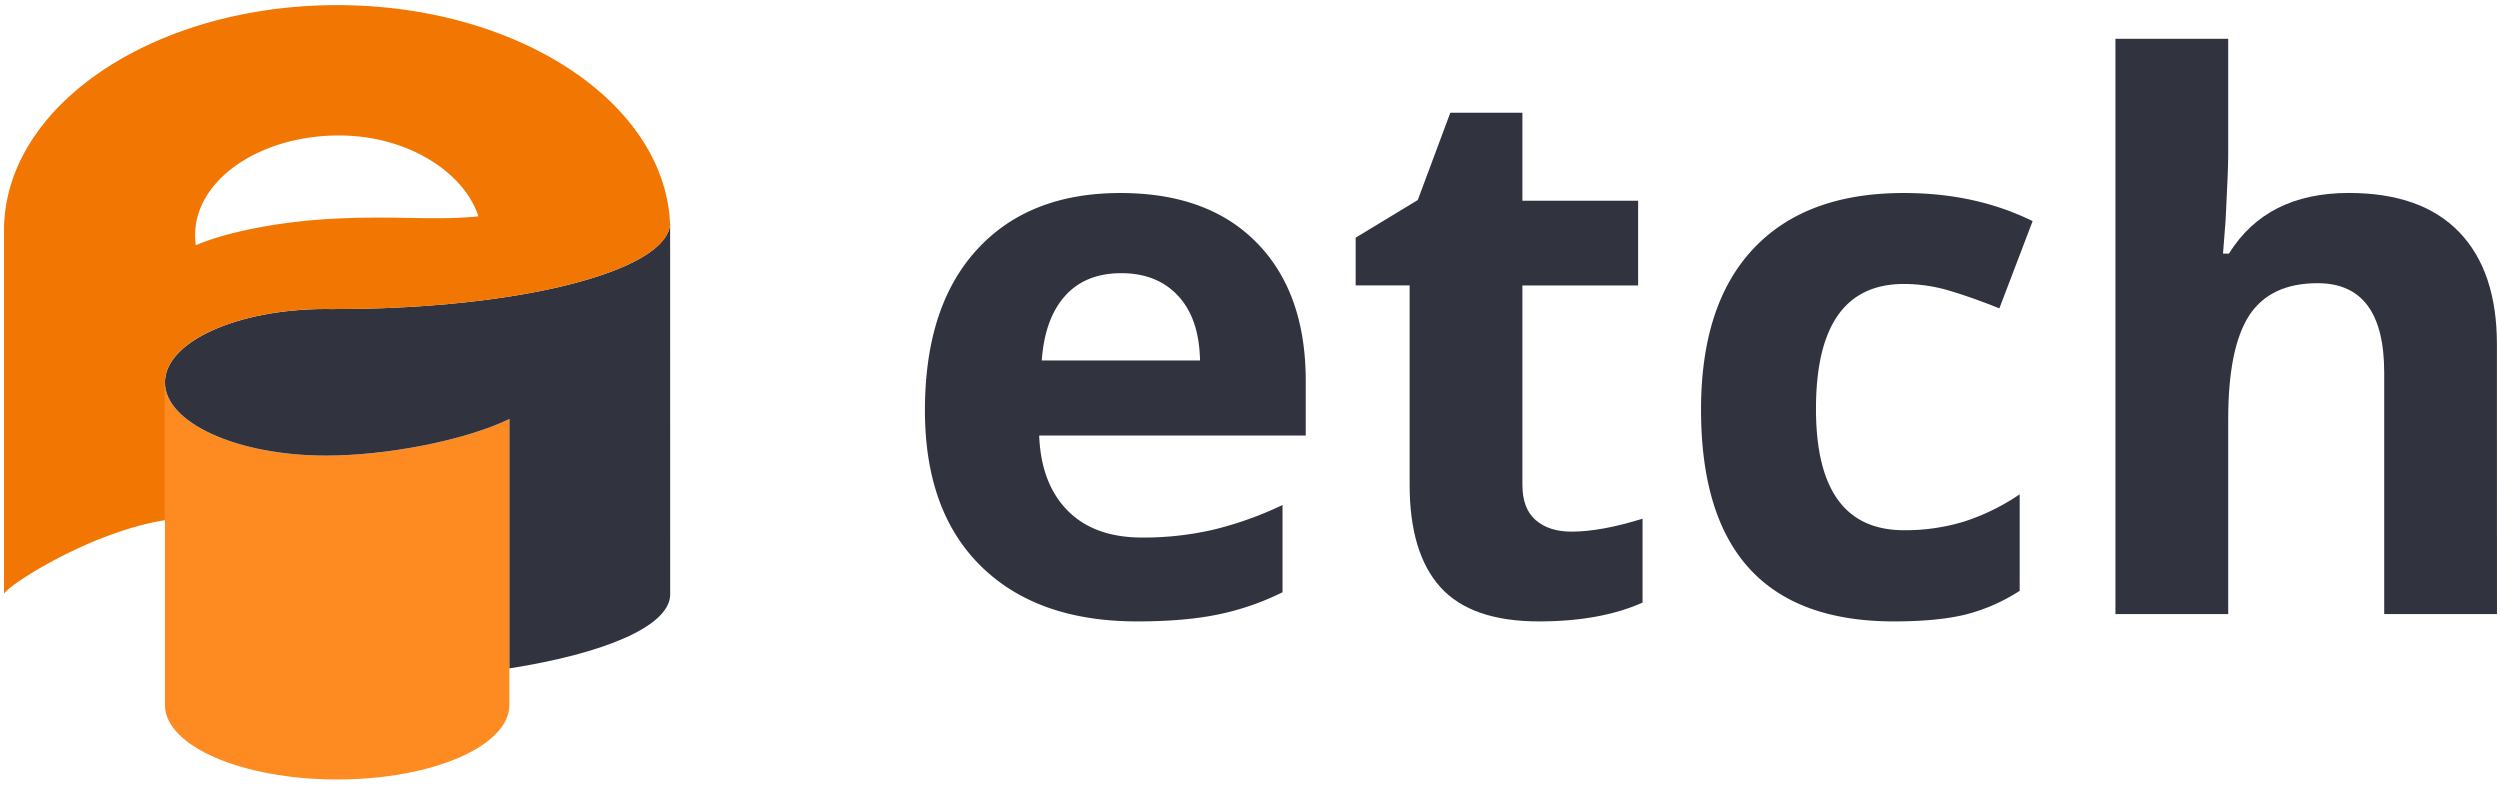
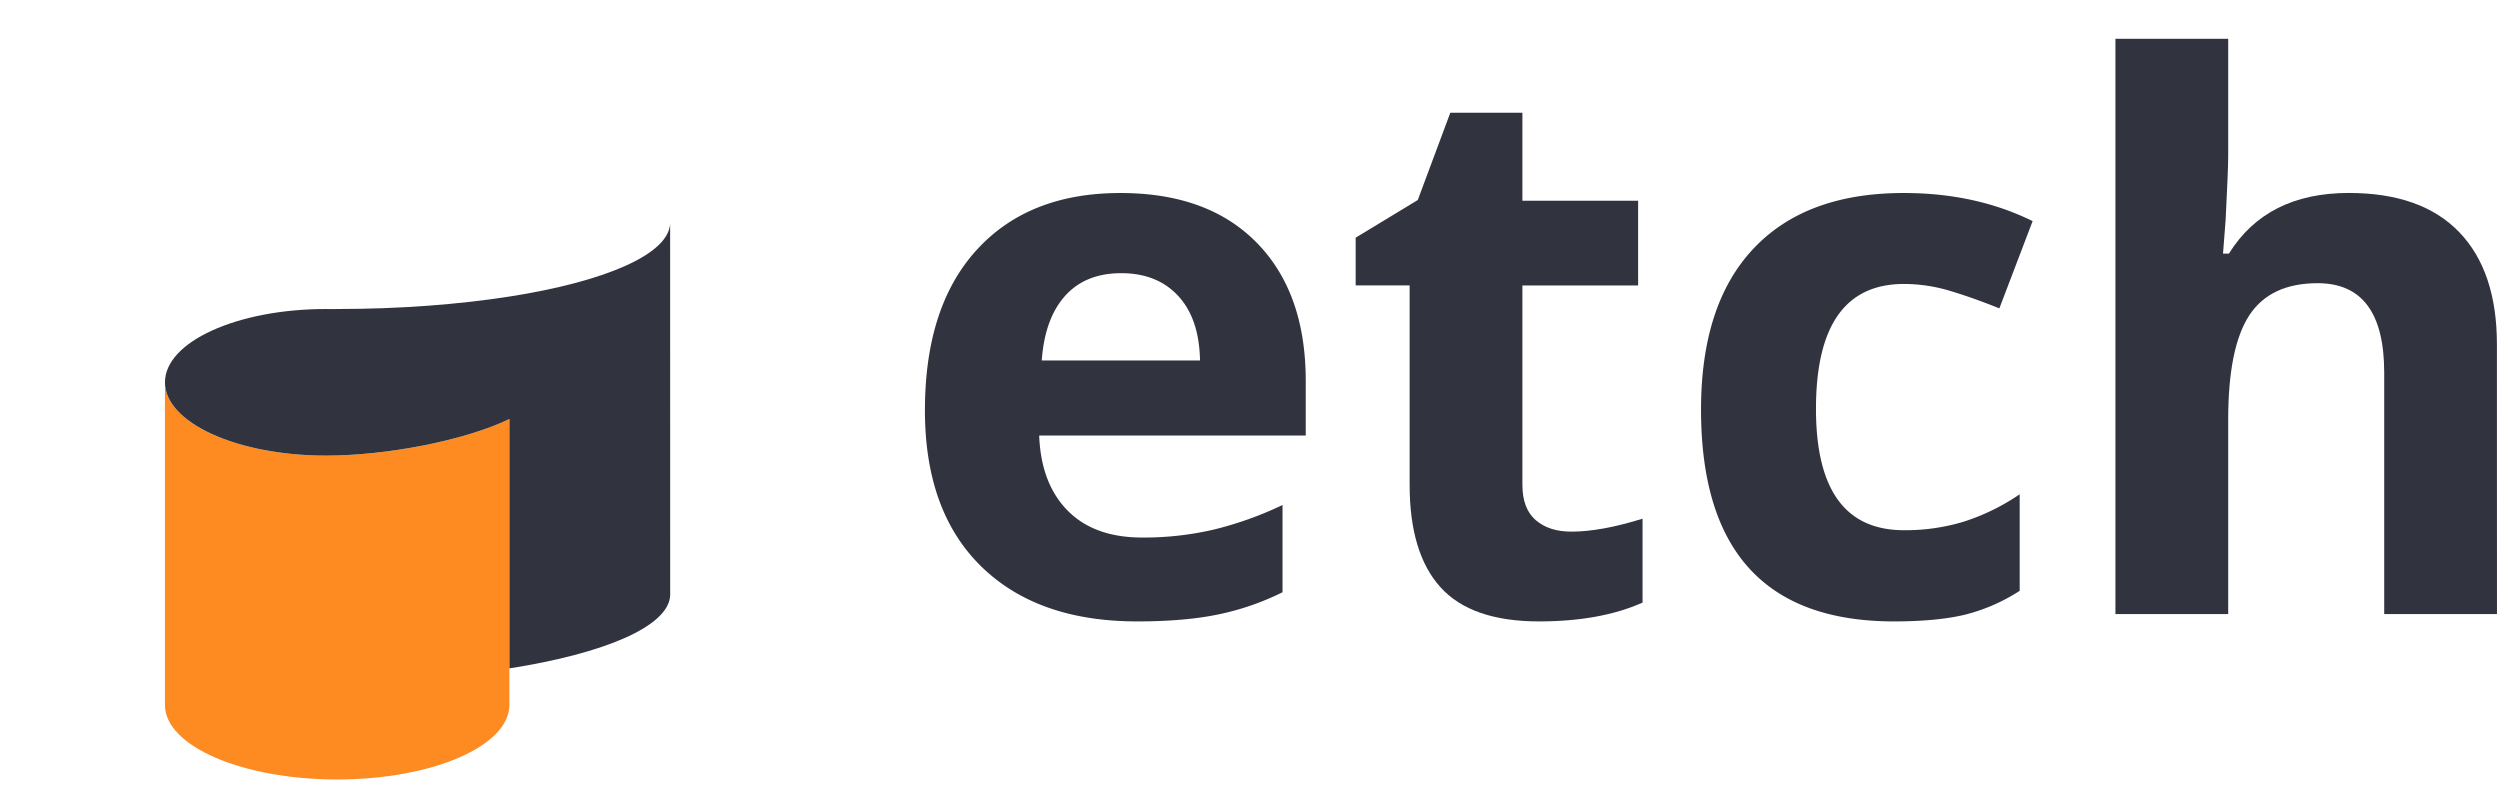
<svg xmlns="http://www.w3.org/2000/svg" id="Layer_1" data-name="Layer 1" viewBox="0 0 1593.15 500">
  <defs>
    <style>.cls-1{fill:#31343f;}.cls-2{fill:#fd8b21;}.cls-3{fill:#f27602;}</style>
  </defs>
  <path class="cls-1" d="M724.66,396q-63.61,0-99.42-35.1T589.42,261.5q0-66.19,33.11-102.37T714.06,123q55.85,0,86.94,31.81t31.1,87.88v34.87H662.23q1.17,30.63,18.14,47.83T728,342.55a197.47,197.47,0,0,0,45-4.95,225.69,225.69,0,0,0,44.3-15.78v55.6a168.86,168.86,0,0,1-40.29,14Q755.52,396,724.66,396ZM714.53,174.09q-22.86,0-35.81,14.49t-14.84,41.11H764.72q-.48-26.61-13.91-41.11T714.53,174.09Z" />
  <path class="cls-1" d="M1001.5,338.78q18.84,0,45.24-8.25V384q-26.87,12-66,12-43.12,0-62.79-21.79T898.3,308.86v-127H863.91v-30.4l39.58-24,20.73-55.6h45.94v56.07h73.75v54H970.16v127q0,15.31,8.6,22.62T1001.5,338.78Z" />
  <path class="cls-1" d="M1207,396q-123,0-123-135,0-67.15,33.46-102.61T1213.31,123q45.7,0,82,17.91l-21.2,55.6q-17-6.83-31.57-11.19a102,102,0,0,0-29.22-4.36q-56.07,0-56.07,79.64,0,77.28,56.07,77.28a127.87,127.87,0,0,0,38.4-5.54A138.31,138.31,0,0,0,1287.06,315v61.5a116,116,0,0,1-35.23,15.31Q1234,396,1207,396Z" />
  <path class="cls-1" d="M1591.22,391.32h-71.86V237.47q0-57-42.4-57-30.17,0-43.59,20.5t-13.43,66.44V391.32h-71.86V24.72h71.86V99.4q0,8.73-1.65,41l-1.65,21.2h3.77q24-38.62,76.34-38.64,46.41,0,70.44,25t24,71.62Z" />
  <path class="cls-2" d="M207.73,290.35c-56.68,0-102.63-20.91-102.63-46.71V449.23c0,26.23,49.14,47.5,109.75,47.5s109.76-21.27,109.76-47.5V267C295.7,281,245.69,290.35,207.73,290.35Z" />
  <path class="cls-1" d="M427.05,142.47c-1,19.73-41.72,37-102.44,46.51-32,5-69.59,7.94-109.76,7.94-1.6,0-2.92,0-4,.05s-2.08-.05-3.09-.05c-56.68,0-102.63,20.91-102.63,46.71s46,46.71,102.63,46.71c38,0,88-9.39,116.88-23.34V425.94c60.72-9.55,101.48-26.78,102.44-46.51Z" />
-   <path class="cls-3" d="M105.1,243.63c0-25.8,46-46.71,102.63-46.71,1,0,2.06,0,3.09.05s2.43-.05,4-.05c40.17,0,77.73-2.9,109.76-7.94,60-9.43,100.57-26.37,102.44-45.81-1.87-50.59-42.43-94.69-102.44-119.24C292.58,10.82,255,3.27,214.85,3.27S137.13,10.82,105.1,23.93C43.65,49.07,2.57,94.69,2.57,146.81V378.72c0-4.25,54.12-39.6,102.53-47.21h0Zm19.25-94a45,45,0,0,1,2.28-14c9.23-28.22,45.72-49.3,89.36-49.3s79.66,23.3,88.89,51.52c-27.16,2.8-49.79-.34-89.25,1.37-34.34,1.48-69.78,8-90.89,17.07A64.77,64.77,0,0,1,124.35,149.61Z" />
</svg>